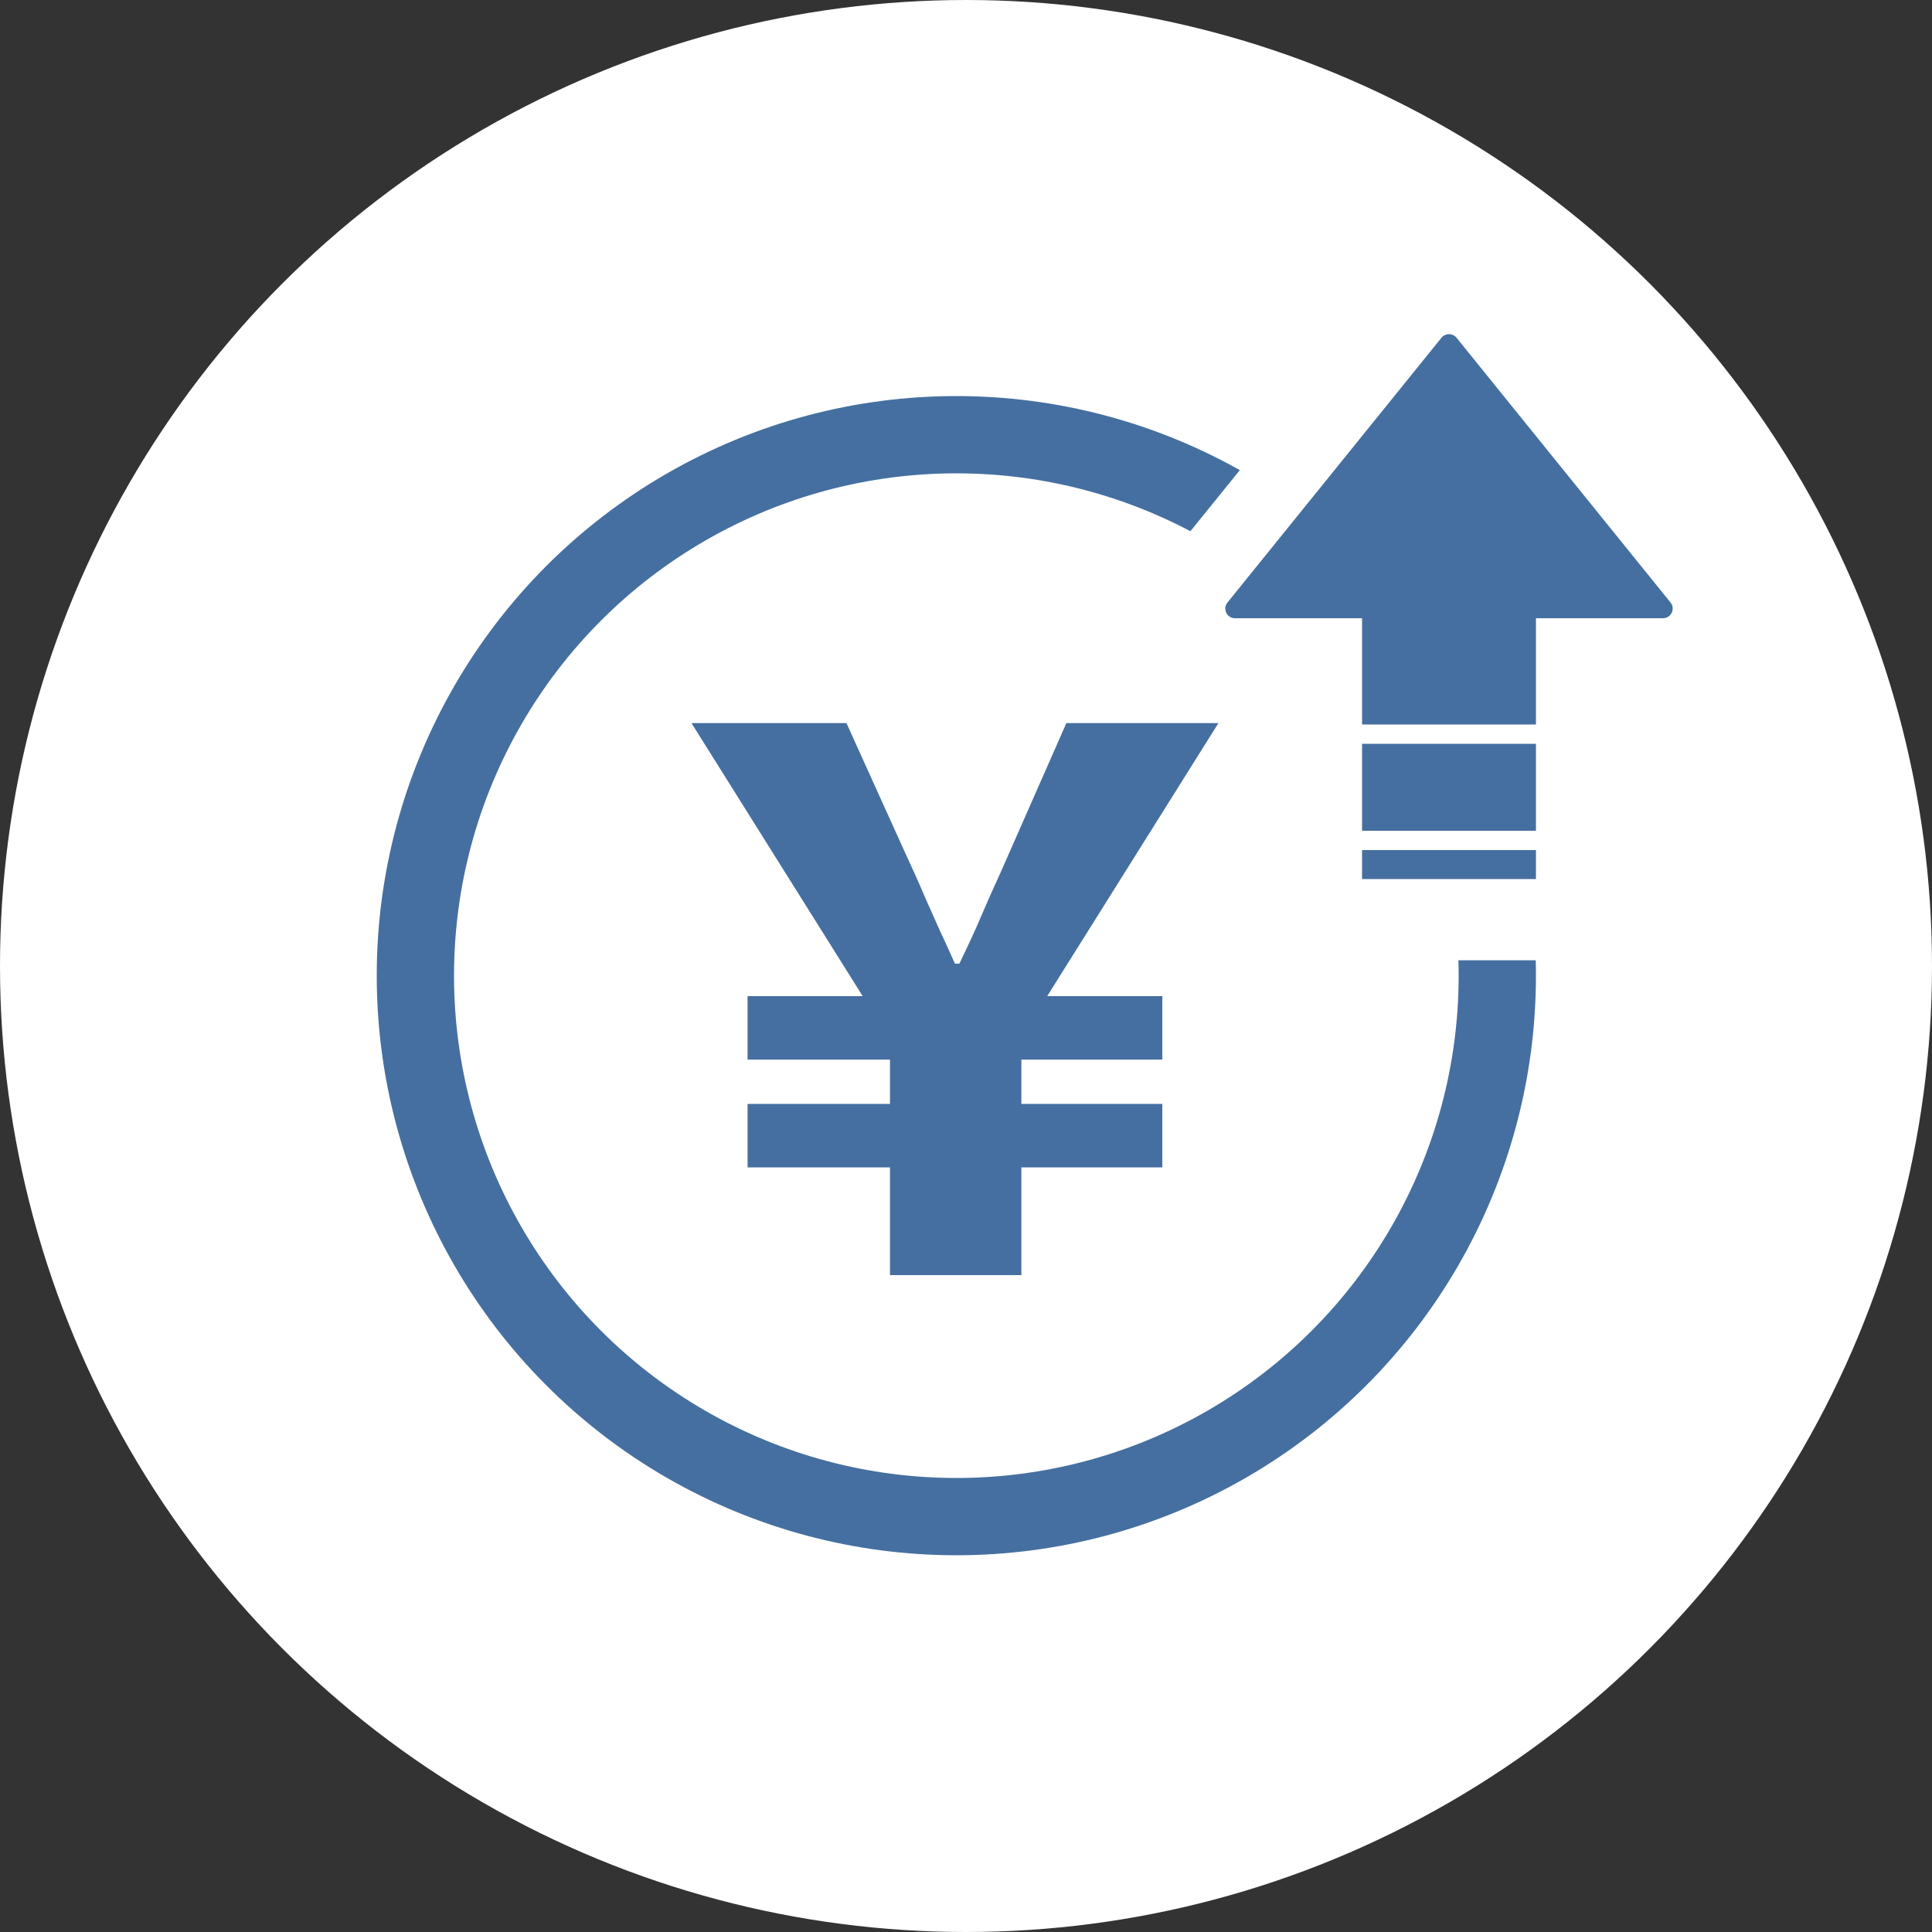
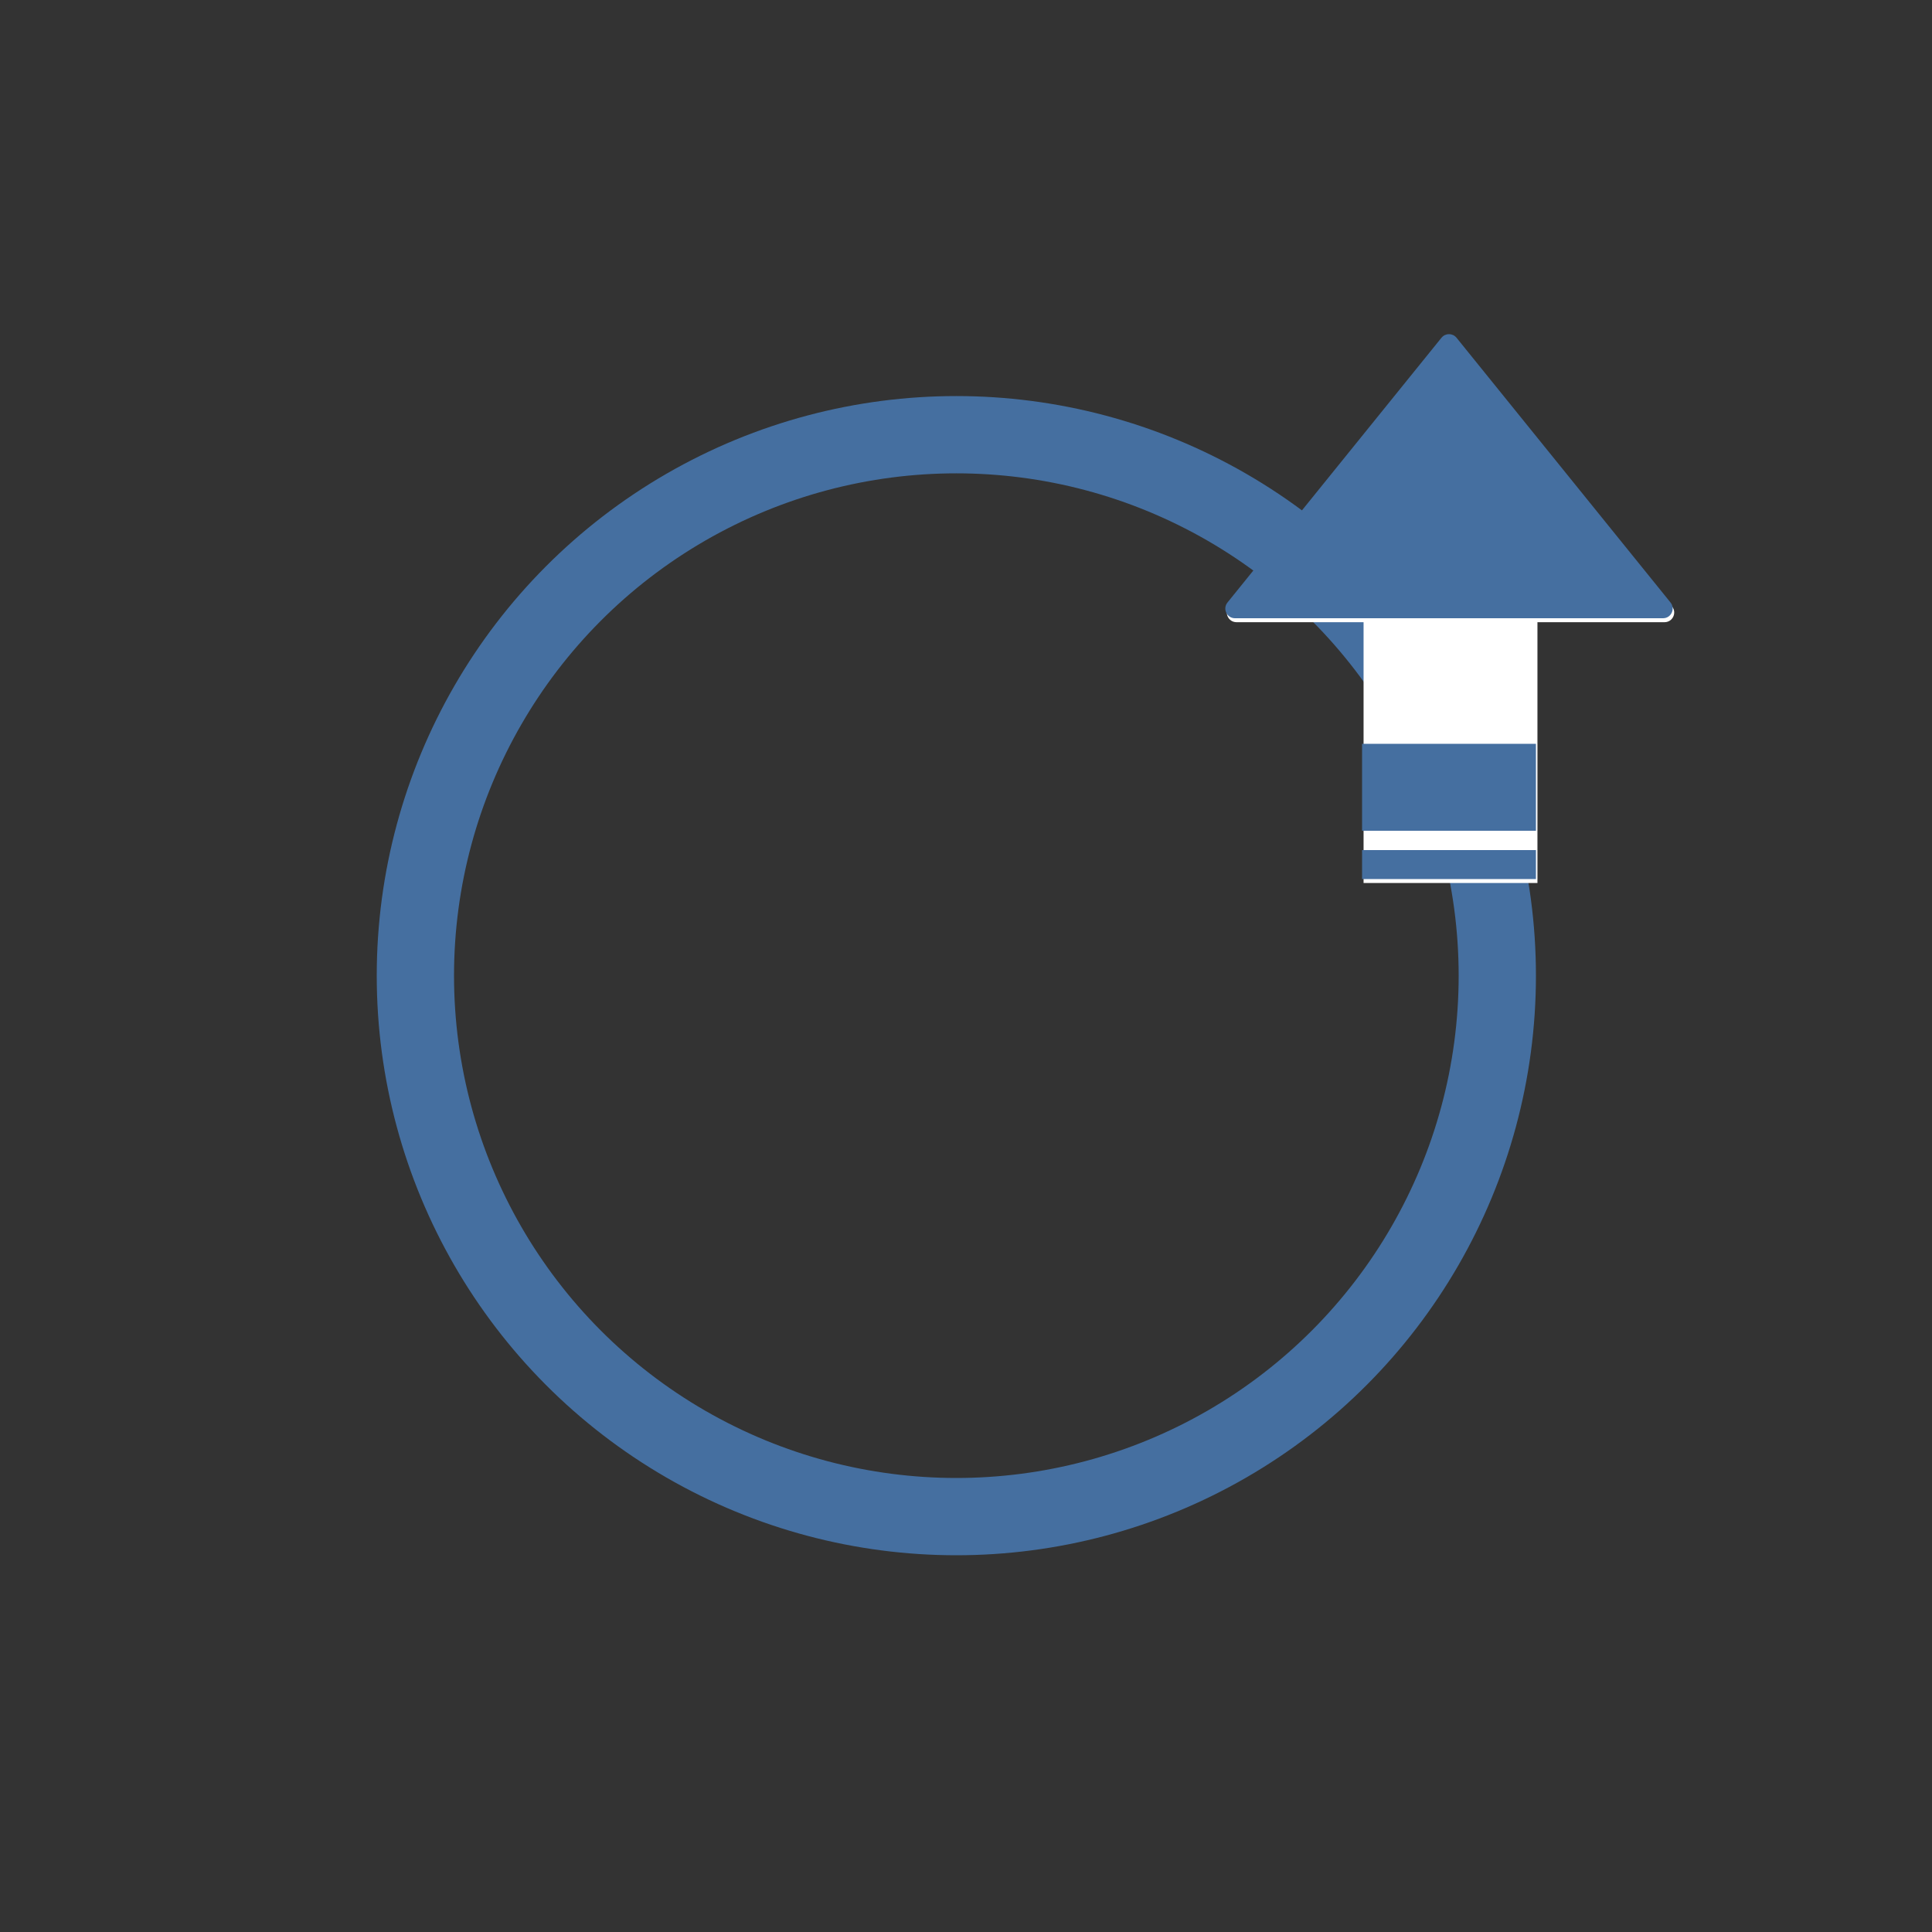
<svg xmlns="http://www.w3.org/2000/svg" width="200" height="200" viewBox="0 0 200 200" fill="none">
  <rect x="0" y="0" width="200" height="200" fill="#333333" stroke="none" />
-   <circle cx="100" cy="100" r="100" fill="white" />
  <circle cx="99" cy="101" r="56" stroke="#456FA0" stroke-width="8" />
-   <path d="M92.133 132V120.846H77.388V114.276H92.133V109.692H77.388V103.121H89.306L71.582 74.854H87.626L93.432 87.689C94.4 89.777 95.164 91.483 95.724 92.808C96.284 94.081 96.793 95.227 97.252 96.246C97.71 97.213 98.245 98.385 98.856 99.76H99.315C99.977 98.385 100.537 97.188 100.995 96.169C101.454 95.1 101.963 93.928 102.523 92.655C103.135 91.331 103.873 89.675 104.739 87.689L110.392 74.854H126.131L108.406 103.121H120.324V109.692H105.732V114.276H120.324V120.846H105.732V132H92.133Z" fill="#456FA0" />
  <mask id="path-4-outside-1_373_56" maskUnits="userSpaceOnUse" x="118" y="27" width="64" height="73" fill="black">
    <rect fill="white" x="118" y="27" width="64" height="73" />
    <path fill-rule="evenodd" clip-rule="evenodd" d="M150.934 35.371C150.534 34.876 149.779 34.876 149.379 35.371L127.224 62.781C126.696 63.434 127.161 64.409 128.002 64.409H141.156V73.409V75.409V86.409V91.409H159.156V86.409V75.409V73.409V64.409H172.311C173.152 64.409 173.617 63.434 173.089 62.781L150.934 35.371Z" />
  </mask>
  <path fill-rule="evenodd" clip-rule="evenodd" d="M150.934 35.371C150.534 34.876 149.779 34.876 149.379 35.371L127.224 62.781C126.696 63.434 127.161 64.409 128.002 64.409H141.156V73.409V75.409V86.409V91.409H159.156V86.409V75.409V73.409V64.409H172.311C173.152 64.409 173.617 63.434 173.089 62.781L150.934 35.371Z" fill="white" />
-   <path d="M149.379 35.371L143.157 30.342L143.157 30.342L149.379 35.371ZM150.934 35.371L157.156 30.342L157.156 30.342L150.934 35.371ZM127.224 62.781L133.446 67.809L133.446 67.809L127.224 62.781ZM141.156 64.409H149.156V56.409H141.156V64.409ZM141.156 91.409H133.156V99.409H141.156V91.409ZM159.156 91.409V99.409H167.156V91.409H159.156ZM159.156 64.409V56.409H151.156V64.409H159.156ZM173.089 62.781L166.867 67.809L166.867 67.809L173.089 62.781ZM155.6 40.4C152.799 43.867 147.514 43.867 144.712 40.4L157.156 30.342C153.554 25.886 146.759 25.886 143.157 30.342L155.6 40.4ZM133.446 67.809L155.6 40.4L143.157 30.342L121.002 57.752L133.446 67.809ZM128.002 56.409C133.888 56.409 137.146 63.232 133.446 67.809L121.002 57.752C116.245 63.637 120.434 72.409 128.002 72.409V56.409ZM141.156 56.409H128.002V72.409H141.156V56.409ZM149.156 73.409V64.409H133.156V73.409H149.156ZM149.156 75.409V73.409H133.156V75.409H149.156ZM133.156 75.409V86.409H149.156V75.409H133.156ZM133.156 86.409V91.409H149.156V86.409H133.156ZM141.156 99.409H159.156V83.409H141.156V99.409ZM167.156 91.409V86.409H151.156V91.409H167.156ZM167.156 86.409V75.409H151.156V86.409H167.156ZM151.156 73.409V75.409H167.156V73.409H151.156ZM151.156 64.409V73.409H167.156V64.409H151.156ZM172.311 56.409H159.156V72.409H172.311V56.409ZM166.867 67.809C163.167 63.232 166.425 56.409 172.311 56.409V72.409C179.879 72.409 184.068 63.637 179.311 57.752L166.867 67.809ZM144.712 40.4L166.867 67.809L179.311 57.752L157.156 30.342L144.712 40.4Z" fill="white" mask="url(#path-4-outside-1_373_56)" />
  <path d="M149.222 34.962C149.623 34.467 150.377 34.467 150.778 34.962L172.932 62.371C173.461 63.025 172.995 64 172.155 64H127.845C127.005 64 126.539 63.025 127.068 62.371L149.222 34.962Z" fill="#456FA0" />
  <rect x="141" y="88" width="18" height="3" fill="#456FA0" />
  <rect x="141" y="77" width="18" height="9" fill="#456FA0" />
-   <rect x="141" y="63" width="18" height="12" fill="#456FA0" />
</svg>